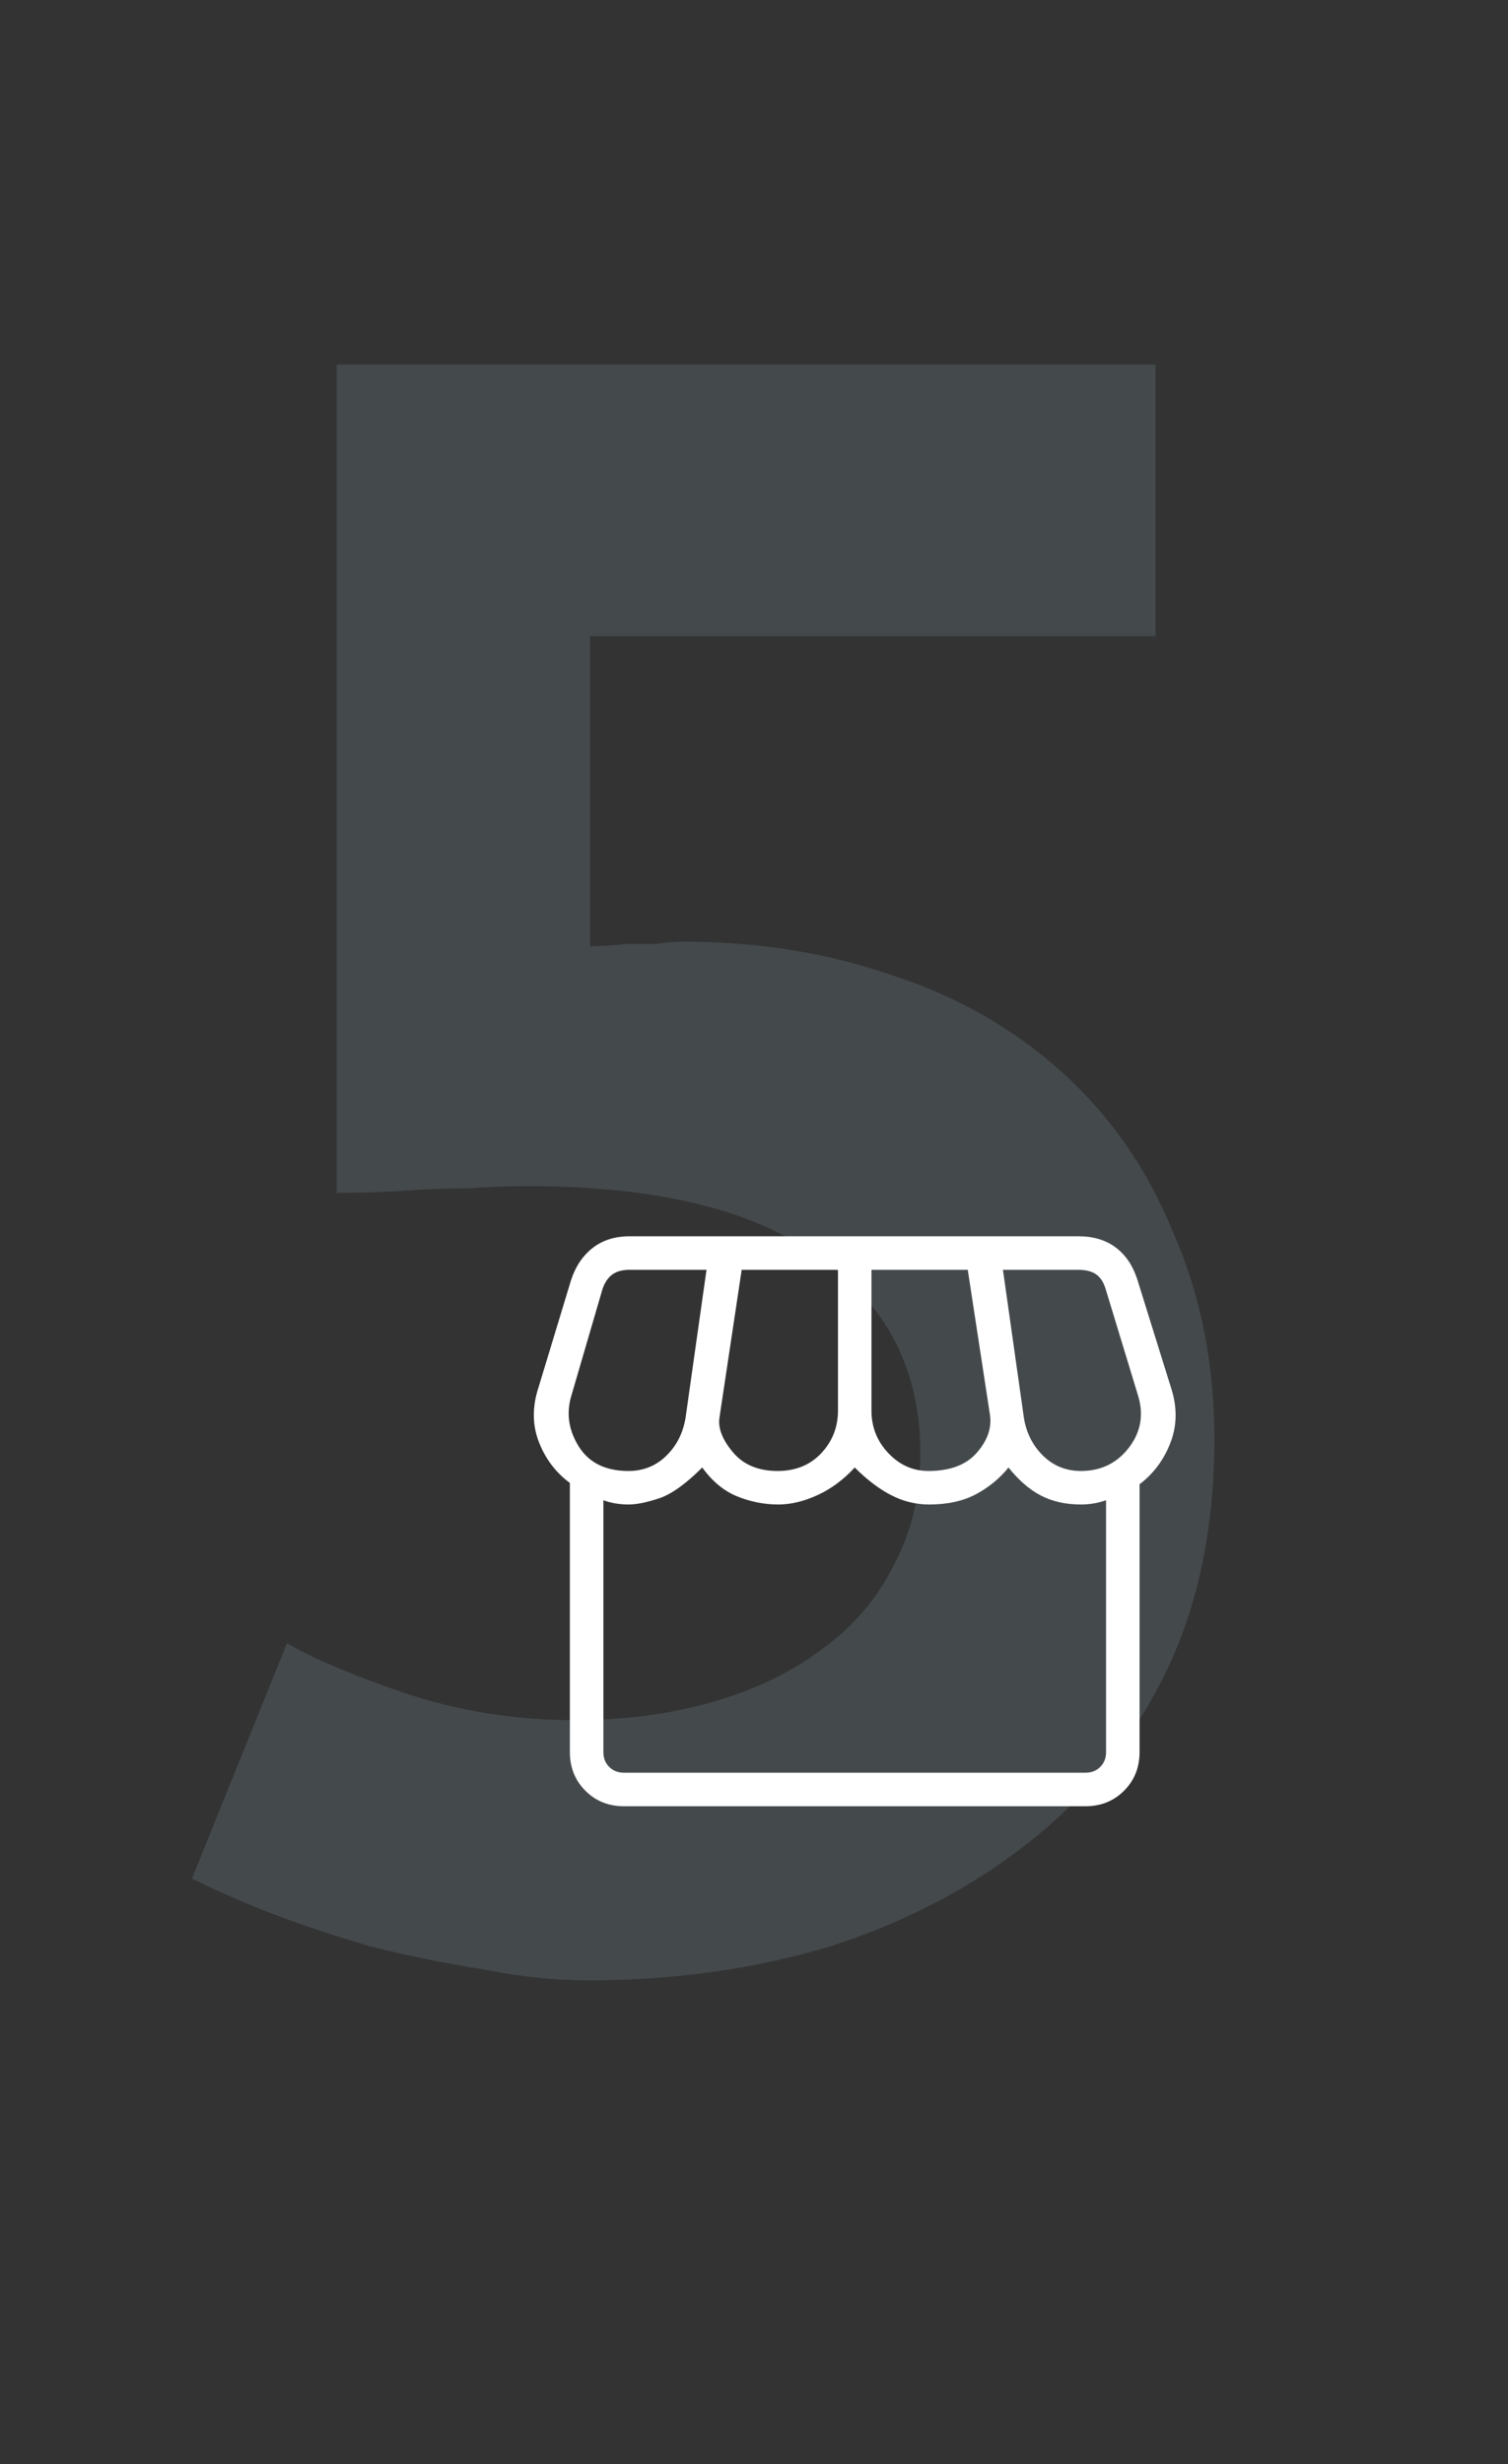
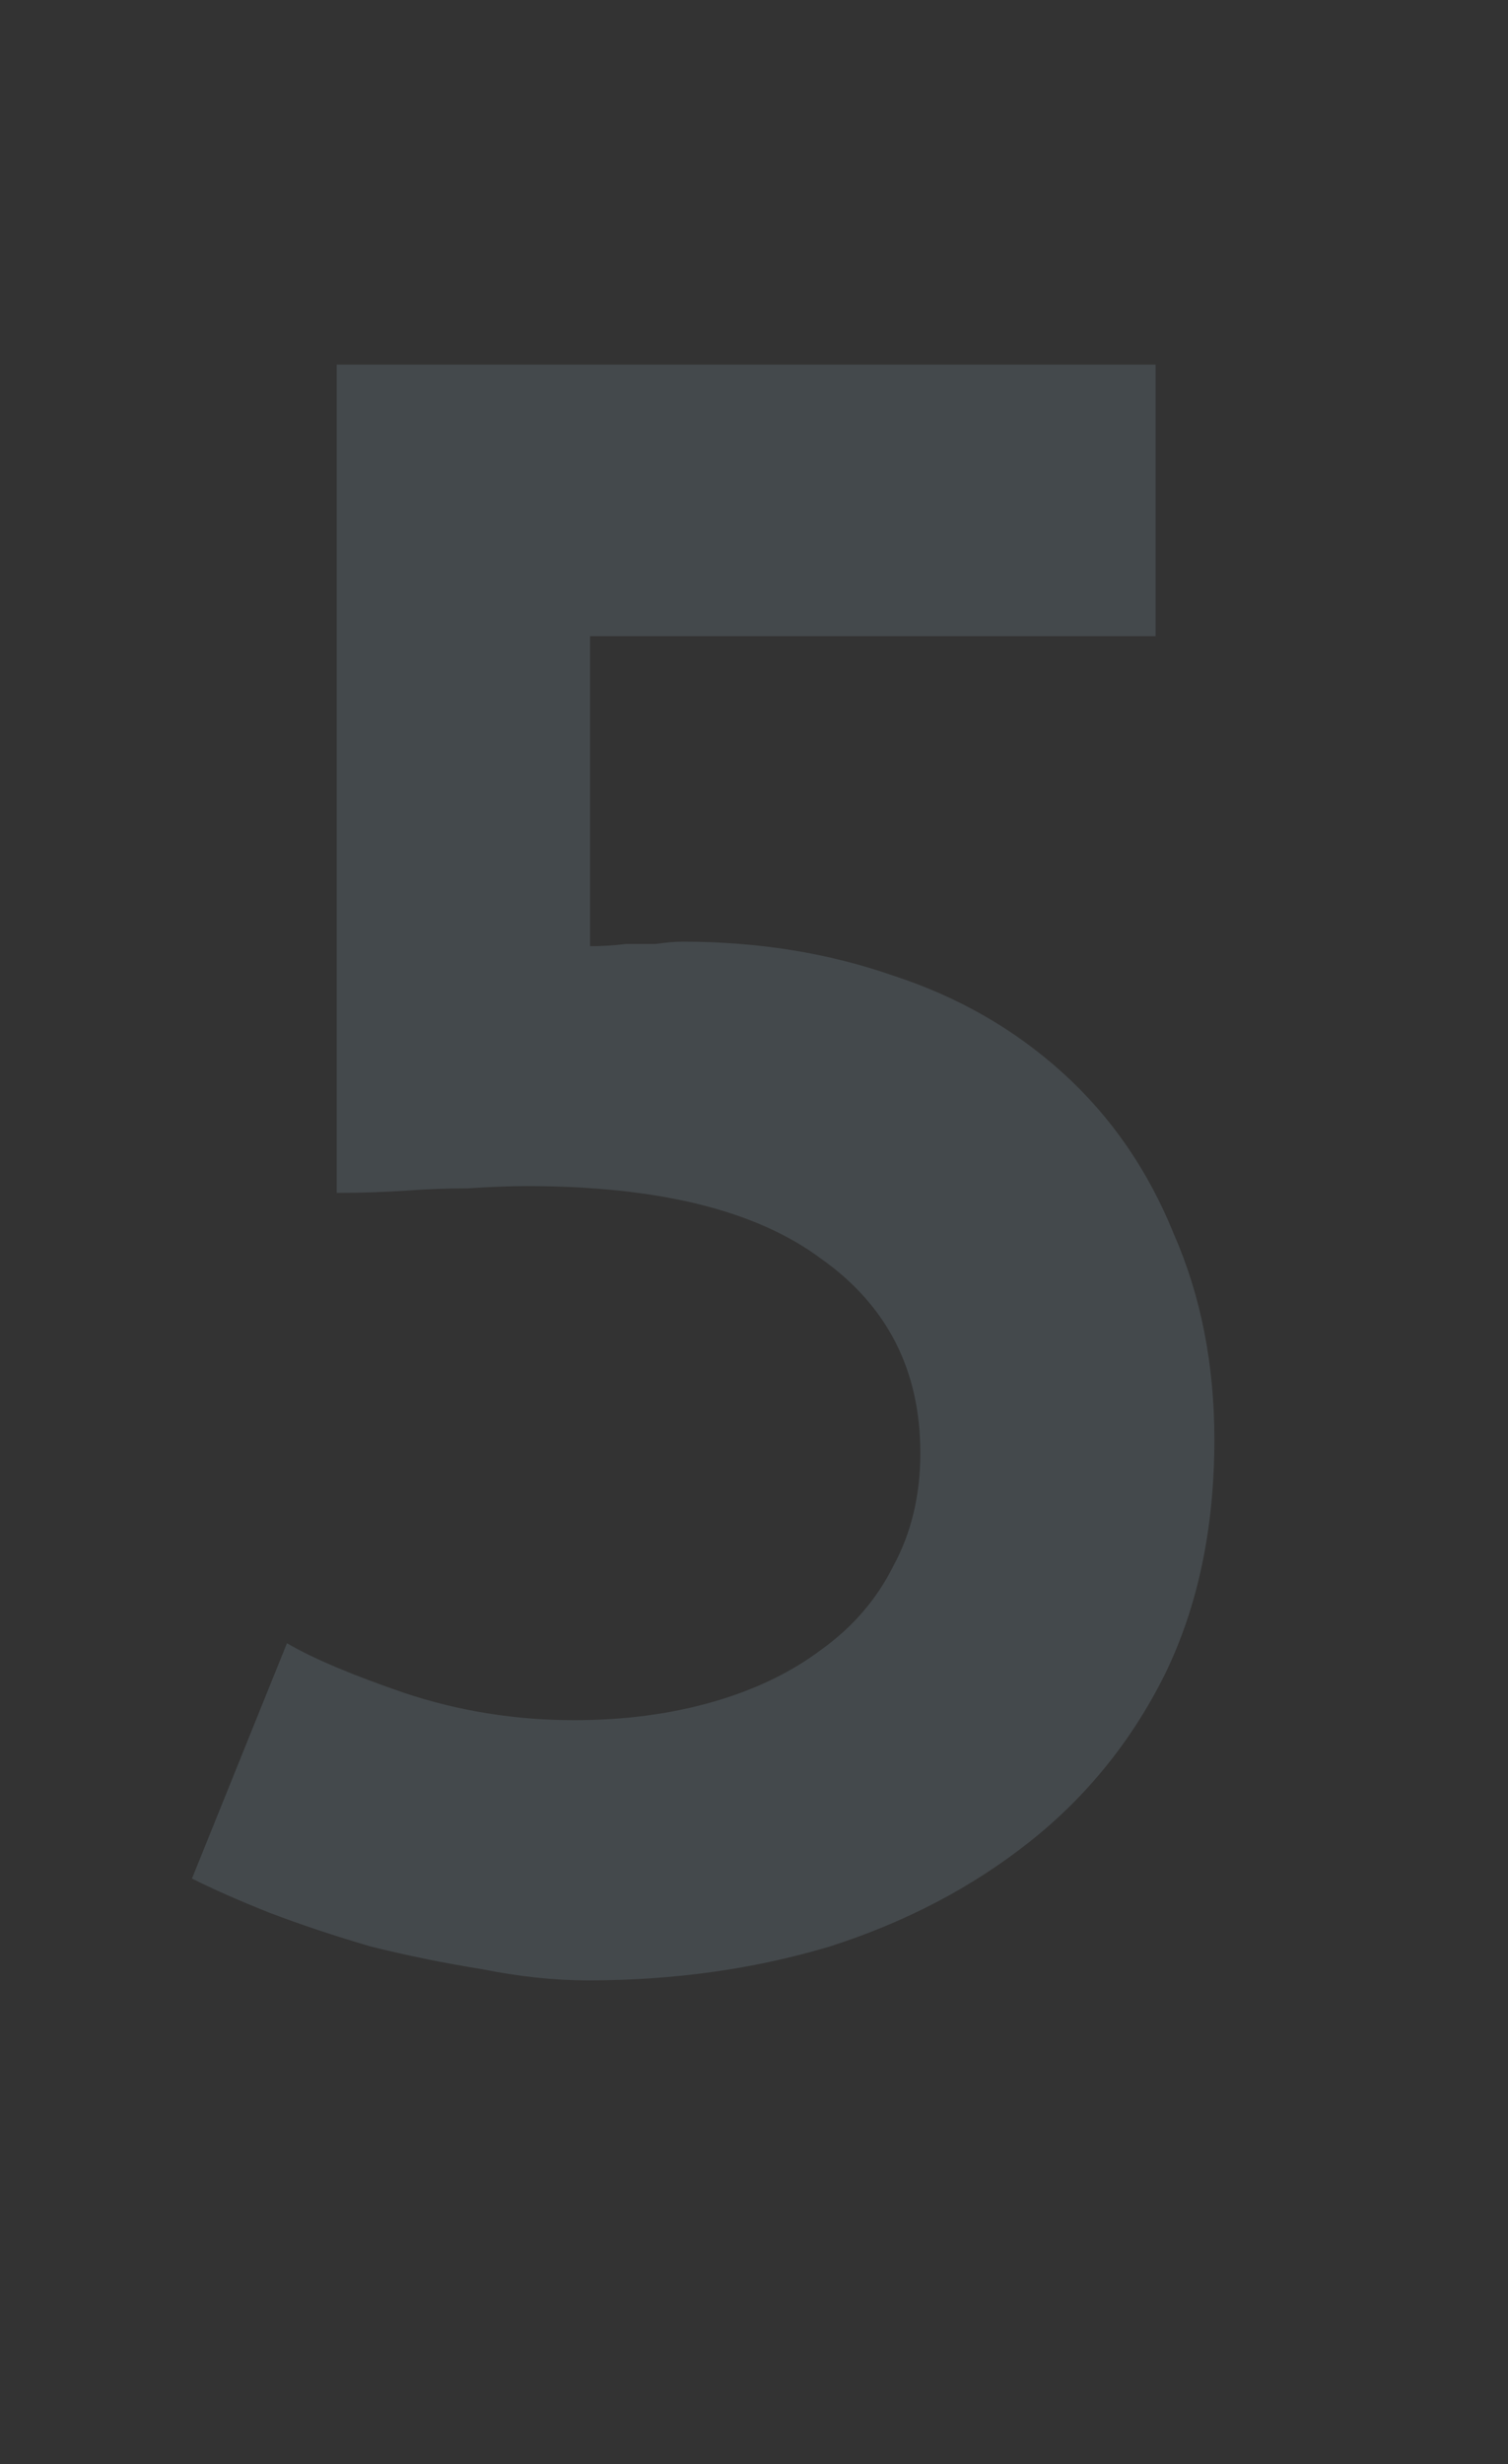
<svg xmlns="http://www.w3.org/2000/svg" width="120" height="196" viewBox="0 0 120 196" fill="none">
  <rect x="0" y="0" width="120" height="196" fill="#333333" stroke="none" />
  <path opacity="0.2" d="M45.695 136.82C49.655 136.82 53.315 136.34 56.675 135.38C60.035 134.42 62.915 133.04 65.315 131.24C67.835 129.44 69.755 127.22 71.075 124.58C72.515 121.94 73.235 118.94 73.235 115.58C73.235 108.98 70.595 103.82 65.315 100.1C60.155 96.26 52.355 94.34 41.915 94.34C40.595 94.34 39.035 94.4 37.235 94.52C35.555 94.52 33.935 94.58 32.375 94.7C30.575 94.82 28.715 94.88 26.795 94.88V29H91.955V50.6H46.955V75.26C47.915 75.26 48.875 75.2 49.835 75.08C50.675 75.08 51.455 75.08 52.175 75.08C53.015 74.96 53.735 74.9 54.335 74.9C60.335 74.9 65.915 75.8 71.075 77.6C76.235 79.28 80.735 81.86 84.575 85.34C88.415 88.82 91.355 93.08 93.395 98.12C95.555 103.04 96.635 108.5 96.635 114.5C96.635 121.58 95.315 127.82 92.675 133.22C90.035 138.5 86.435 142.94 81.875 146.54C77.315 150.14 72.035 152.9 66.035 154.82C60.035 156.62 53.615 157.52 46.775 157.52C44.135 157.52 41.315 157.22 38.315 156.62C35.315 156.14 32.375 155.54 29.495 154.82C26.615 153.98 23.915 153.08 21.395 152.12C18.995 151.16 16.955 150.26 15.275 149.42L22.835 130.7C24.875 131.9 27.995 133.22 32.195 134.66C36.515 136.1 41.015 136.82 45.695 136.82Z" fill="#88A0B0" />
-   <path d="M90.682 118.056V139.359C90.682 140.586 90.27 141.611 89.448 142.433C88.626 143.255 87.601 143.667 86.374 143.667H49.656C48.429 143.667 47.404 143.255 46.582 142.433C45.759 141.611 45.348 140.586 45.348 139.359V117.954C44.224 117.123 43.4 116.034 42.879 114.687C42.358 113.34 42.347 111.902 42.846 110.374L45.441 101.82C45.796 100.733 46.37 99.88 47.161 99.261C47.953 98.643 48.931 98.333 50.097 98.333H85.83C86.996 98.333 87.972 98.623 88.758 99.203C89.545 99.782 90.121 100.62 90.487 101.718L93.184 110.374C93.683 111.902 93.672 113.352 93.151 114.723C92.629 116.094 91.806 117.205 90.682 118.056ZM73.882 117C75.594 117 76.873 116.52 77.718 115.561C78.562 114.602 78.918 113.612 78.784 112.59L77.01 101H69.348V112.2C69.348 113.509 69.796 114.637 70.692 115.582C71.588 116.527 72.651 117 73.882 117ZM61.882 117C63.314 117 64.472 116.527 65.356 115.582C66.24 114.637 66.682 113.509 66.682 112.2V101H59.02L57.246 112.795C57.136 113.622 57.498 114.53 58.33 115.518C59.163 116.506 60.346 117 61.882 117ZM50.015 117C51.191 117 52.19 116.6 53.012 115.8C53.835 115 54.346 114.002 54.548 112.805L56.22 101H50.097C49.516 101 49.054 101.128 48.712 101.385C48.37 101.641 48.114 102.026 47.943 102.538L45.482 110.959C45.044 112.361 45.231 113.718 46.043 115.031C46.855 116.343 48.179 117 50.015 117ZM86.015 117C87.612 117 88.887 116.378 89.841 115.133C90.794 113.889 91.03 112.497 90.548 110.959L87.953 102.436C87.782 101.923 87.526 101.555 87.184 101.333C86.842 101.111 86.381 101 85.799 101H79.81L81.482 112.805C81.683 114.002 82.195 115 83.017 115.8C83.84 116.6 84.839 117 86.015 117ZM49.656 141H86.374C86.853 141 87.246 140.846 87.553 140.538C87.861 140.231 88.015 139.838 88.015 139.359V119.328C87.656 119.451 87.315 119.538 86.992 119.59C86.669 119.641 86.343 119.667 86.015 119.667C84.815 119.667 83.759 119.432 82.848 118.964C81.937 118.496 81.071 117.749 80.251 116.723C79.553 117.591 78.694 118.299 77.671 118.846C76.649 119.393 75.406 119.667 73.943 119.667C72.88 119.667 71.869 119.419 70.91 118.923C69.951 118.427 68.986 117.694 68.015 116.723C67.123 117.694 66.134 118.427 65.048 118.923C63.963 119.419 62.928 119.667 61.943 119.667C60.825 119.667 59.735 119.453 58.674 119.026C57.612 118.598 56.682 117.831 55.882 116.723C54.572 118.032 53.428 118.85 52.448 119.177C51.469 119.503 50.658 119.667 50.015 119.667C49.687 119.667 49.356 119.641 49.023 119.59C48.689 119.538 48.353 119.451 48.015 119.328V139.359C48.015 139.838 48.169 140.231 48.477 140.538C48.784 140.846 49.177 141 49.656 141Z" fill="white" />
</svg>